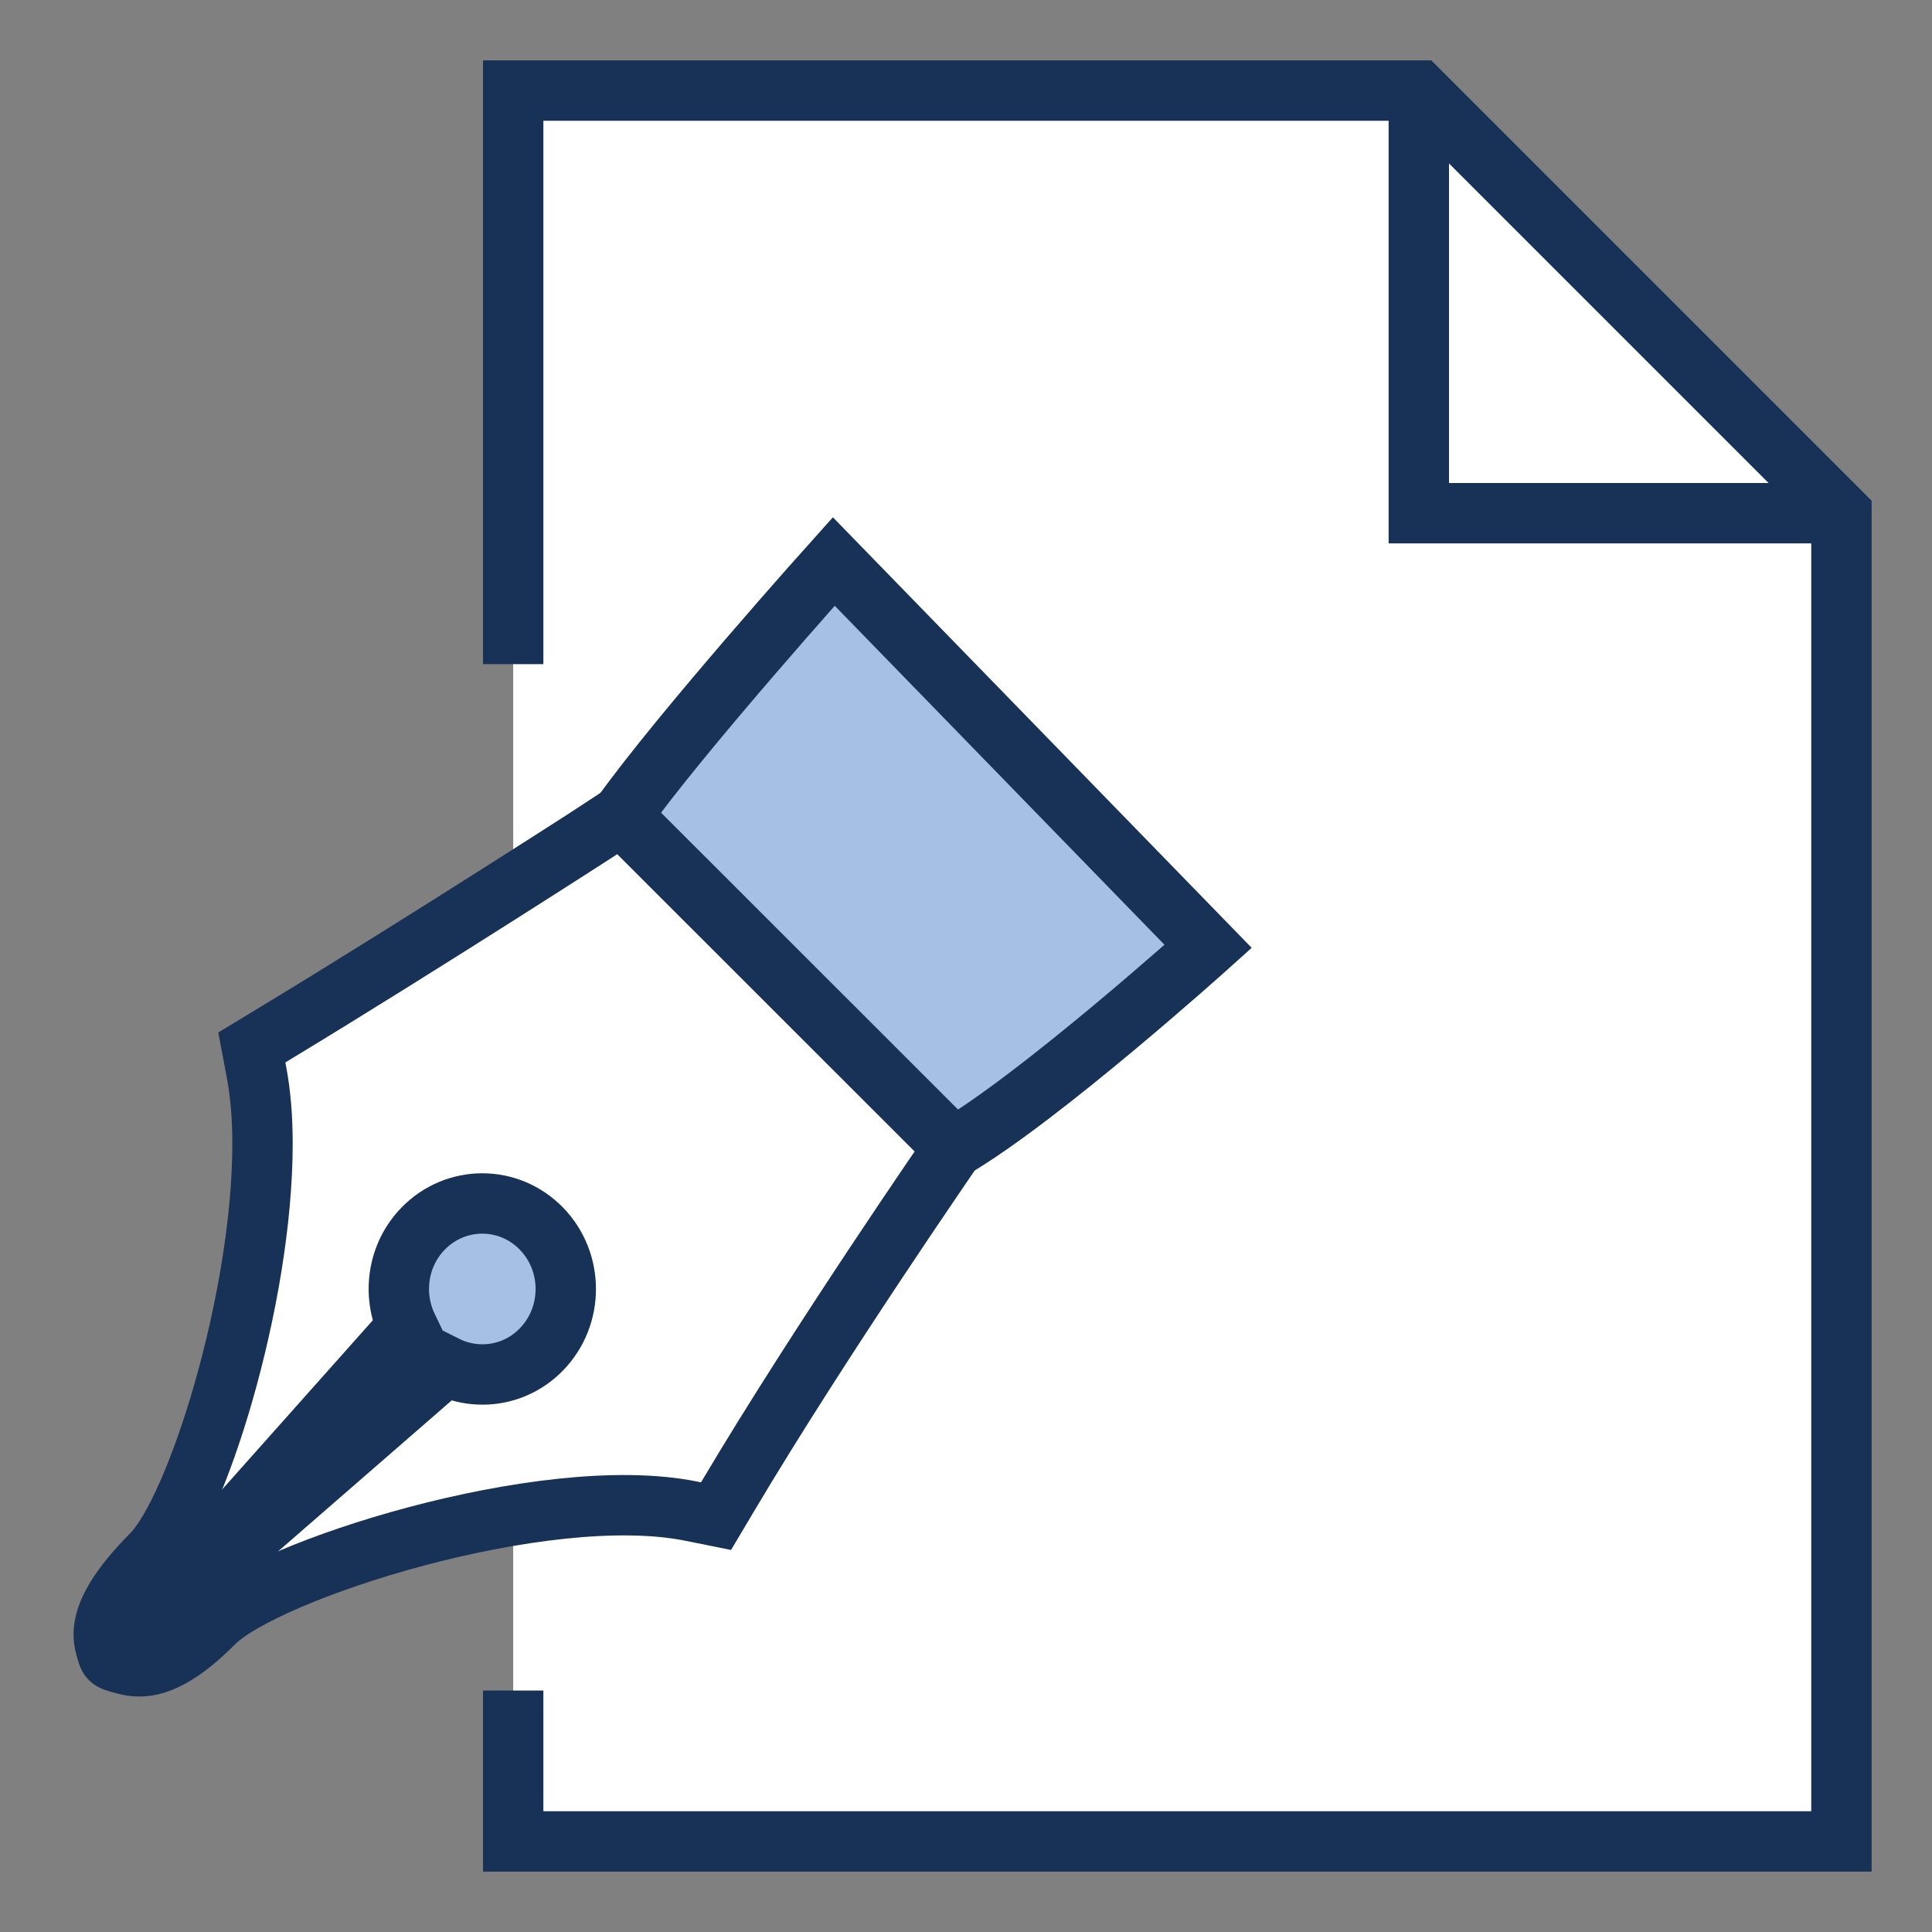
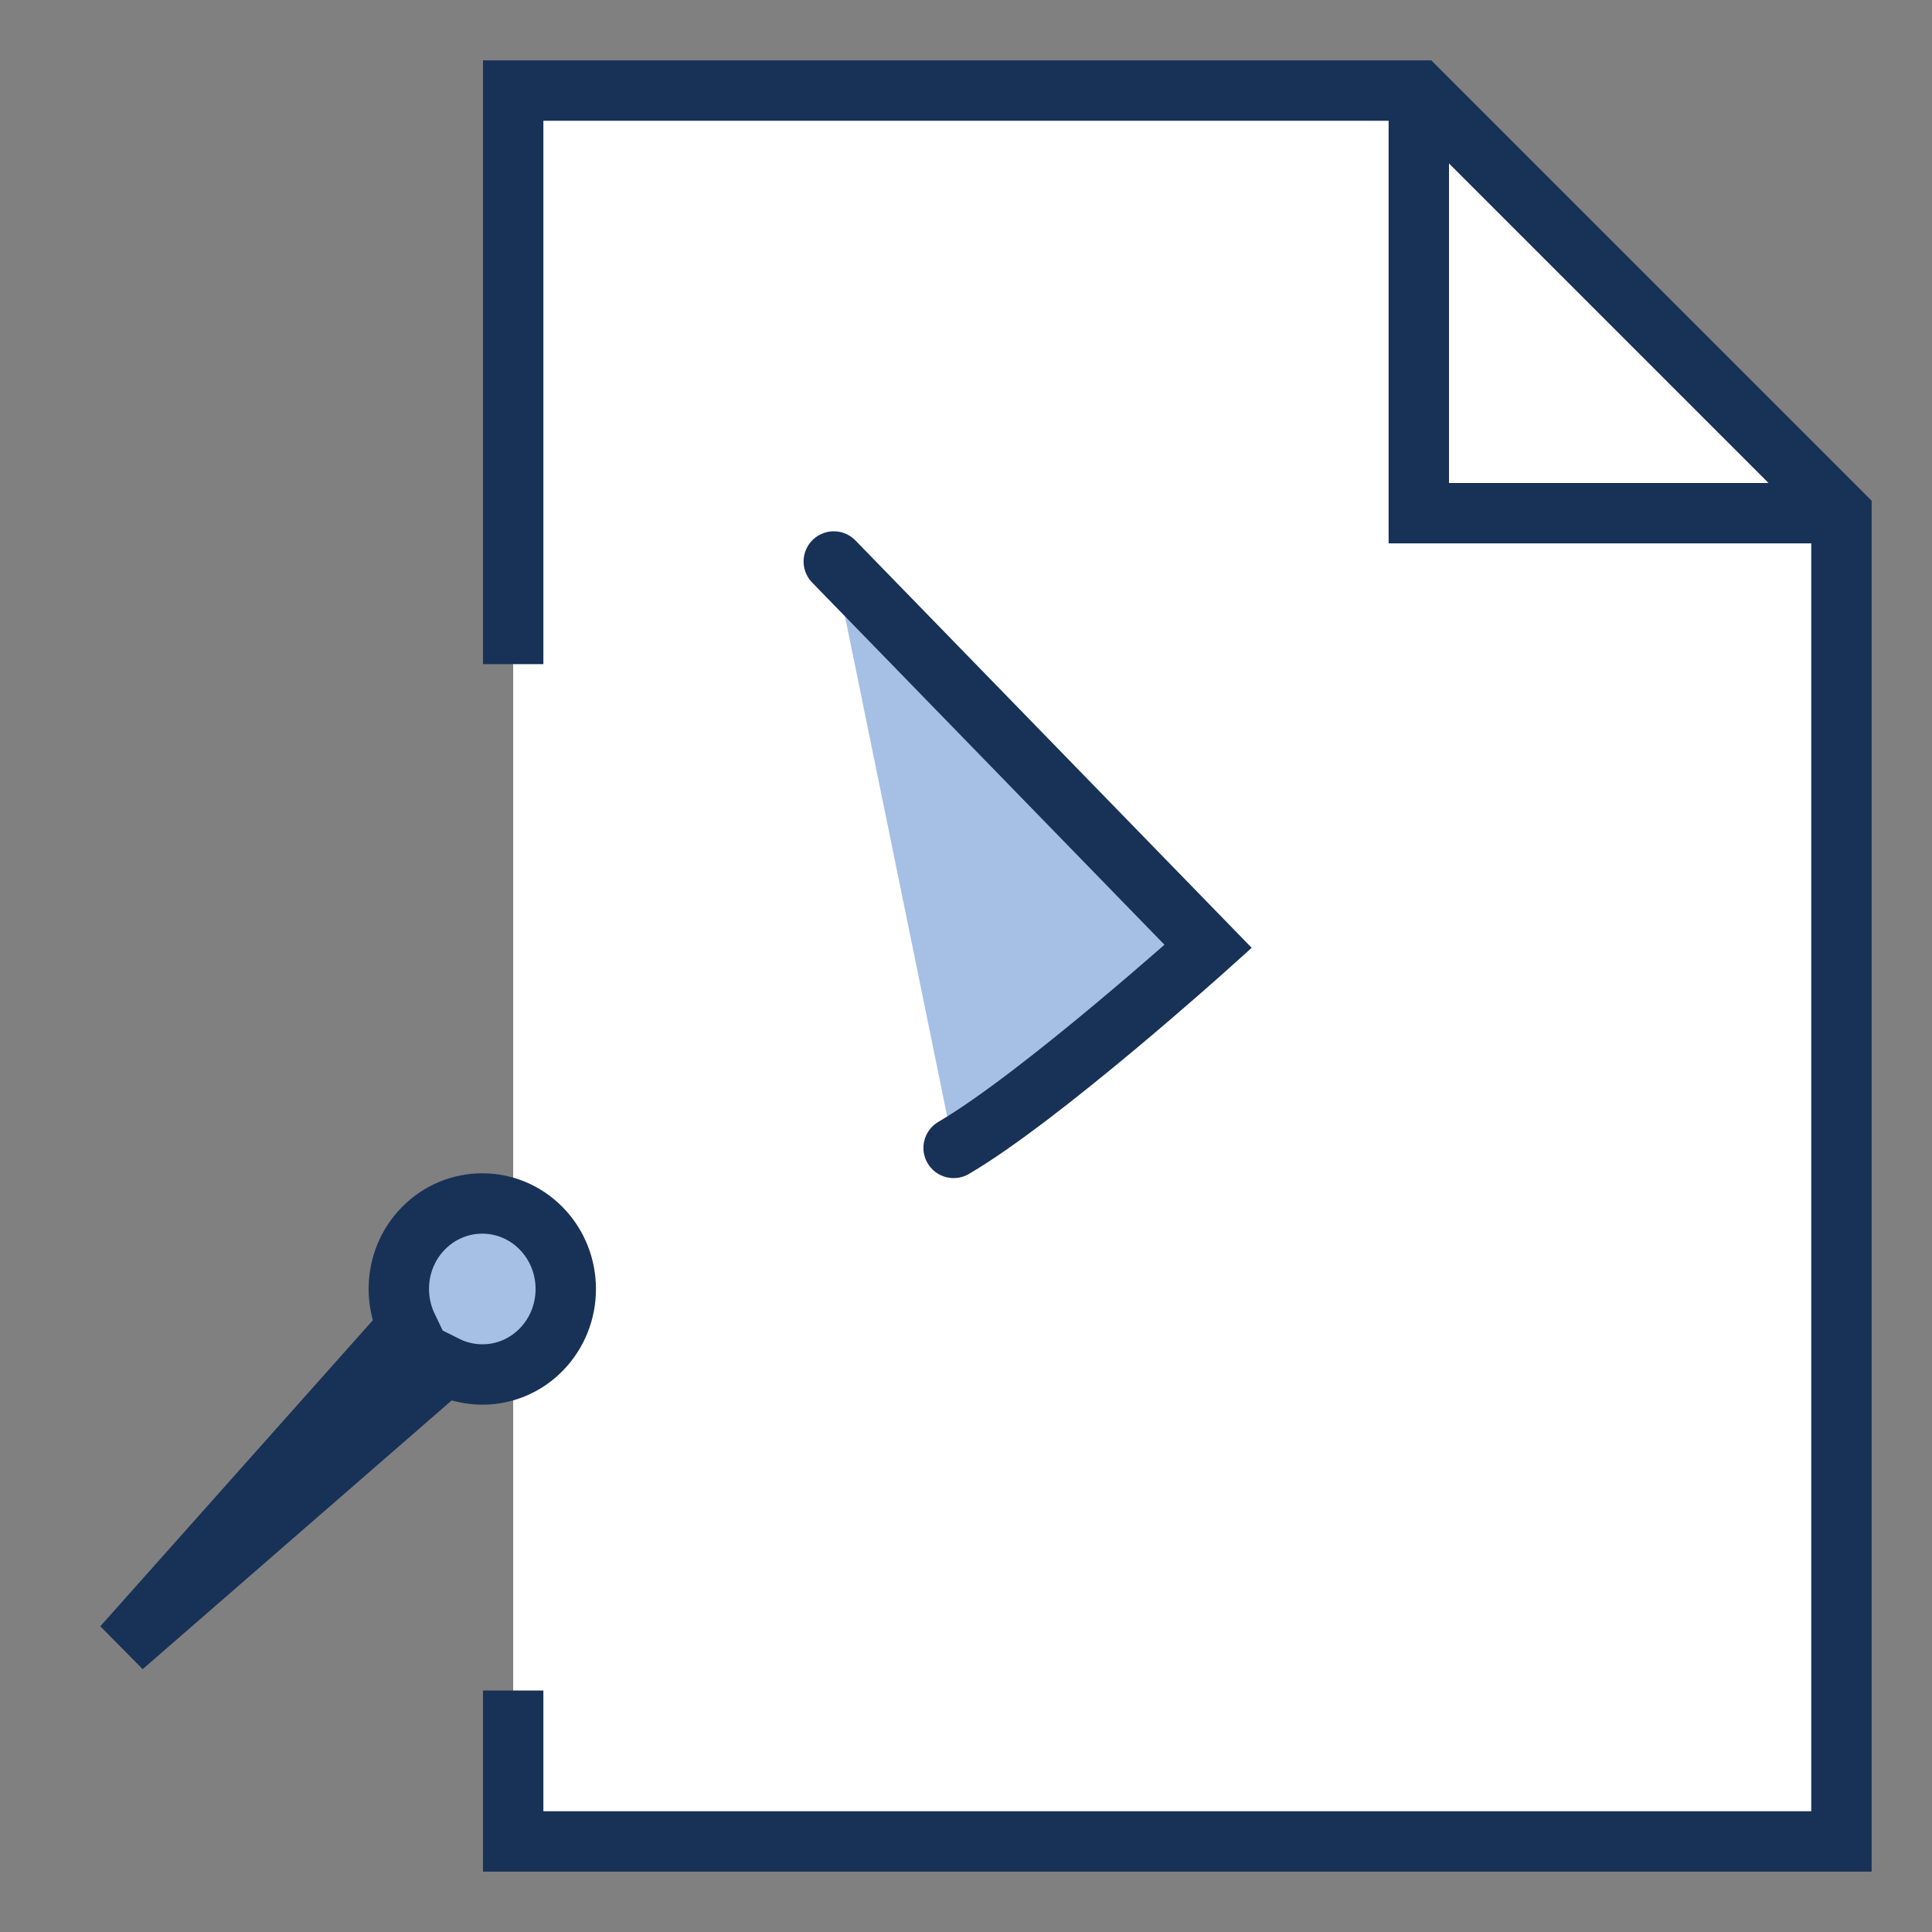
<svg xmlns="http://www.w3.org/2000/svg" version="1.1" id="Layer_1" x="0px" y="0px" width="95px" height="95px" viewBox="0 0 32 32" enable-background="new 0 0 32 32" xml:space="preserve">
  <rect x="0" y="0" width="32" height="32" fill="#808080" stroke="none" />
  <g id="icon">
    <polygon points="30.5,30.5 8.5,30.5 8.5,1.5 23.5,1.5 30.5,8.5" fill="#FFFFFF" stroke-linejoin="miter" />
    <path d="M23.707,1H8v10h1V2h14v7h7v21H9v-2H8v3h23V8.293L23.707,1zM24,8V2.707L29.293,8H24z" fill="#183157" />
-     <path d="M15.795,19.013c1.444,-0.845,4.216,-3.338,4.216,-3.338L13.81,9.3c0,0,-2.508,2.793,-3.519,4.209" fill="#A6BFE5" stroke="#183157" stroke-width="1" stroke-linecap="round" stroke-miterlimit="10" />
-     <path d="M10.291,13.509c-0.128,0.086,-3.249,2.102,-5.762,3.623l-0.358,0.217l0.078,0.414c0.066,0.349,0.099,0.746,0.099,1.179c0,2.586,-1.092,6.054,-1.835,6.804c-0.535,0.539,-0.795,0.973,-0.795,1.324c0,0.064,0.008,0.126,0.025,0.19c0.063,0.238,0.058,0.234,0.294,0.298c0.247,0.067,0.672,0.161,1.5,-0.674c0.865,-0.873,5.476,-2.346,7.91,-1.855l0.413,0.083l0.217,-0.365c1.513,-2.544,3.698,-5.704,3.719,-5.735L10.291,13.509z" fill="#FFFFFF" stroke="#183157" stroke-width="1" stroke-miterlimit="10" />
+     <path d="M15.795,19.013c1.444,-0.845,4.216,-3.338,4.216,-3.338L13.81,9.3" fill="#A6BFE5" stroke="#183157" stroke-width="1" stroke-linecap="round" stroke-miterlimit="10" />
    <path d="M2.035,27.269l5.345,-4.648c0.516,0.259,1.157,0.171,1.586,-0.269c0.54,-0.553,0.54,-1.451,0,-2.004c-0.54,-0.553,-1.416,-0.553,-1.956,0c-0.43,0.44,-0.516,1.098,-0.262,1.628L2.035,27.269z" fill="#A6BFE5" stroke="#183157" stroke-width="1" stroke-linecap="round" stroke-miterlimit="10" />
  </g>
</svg>